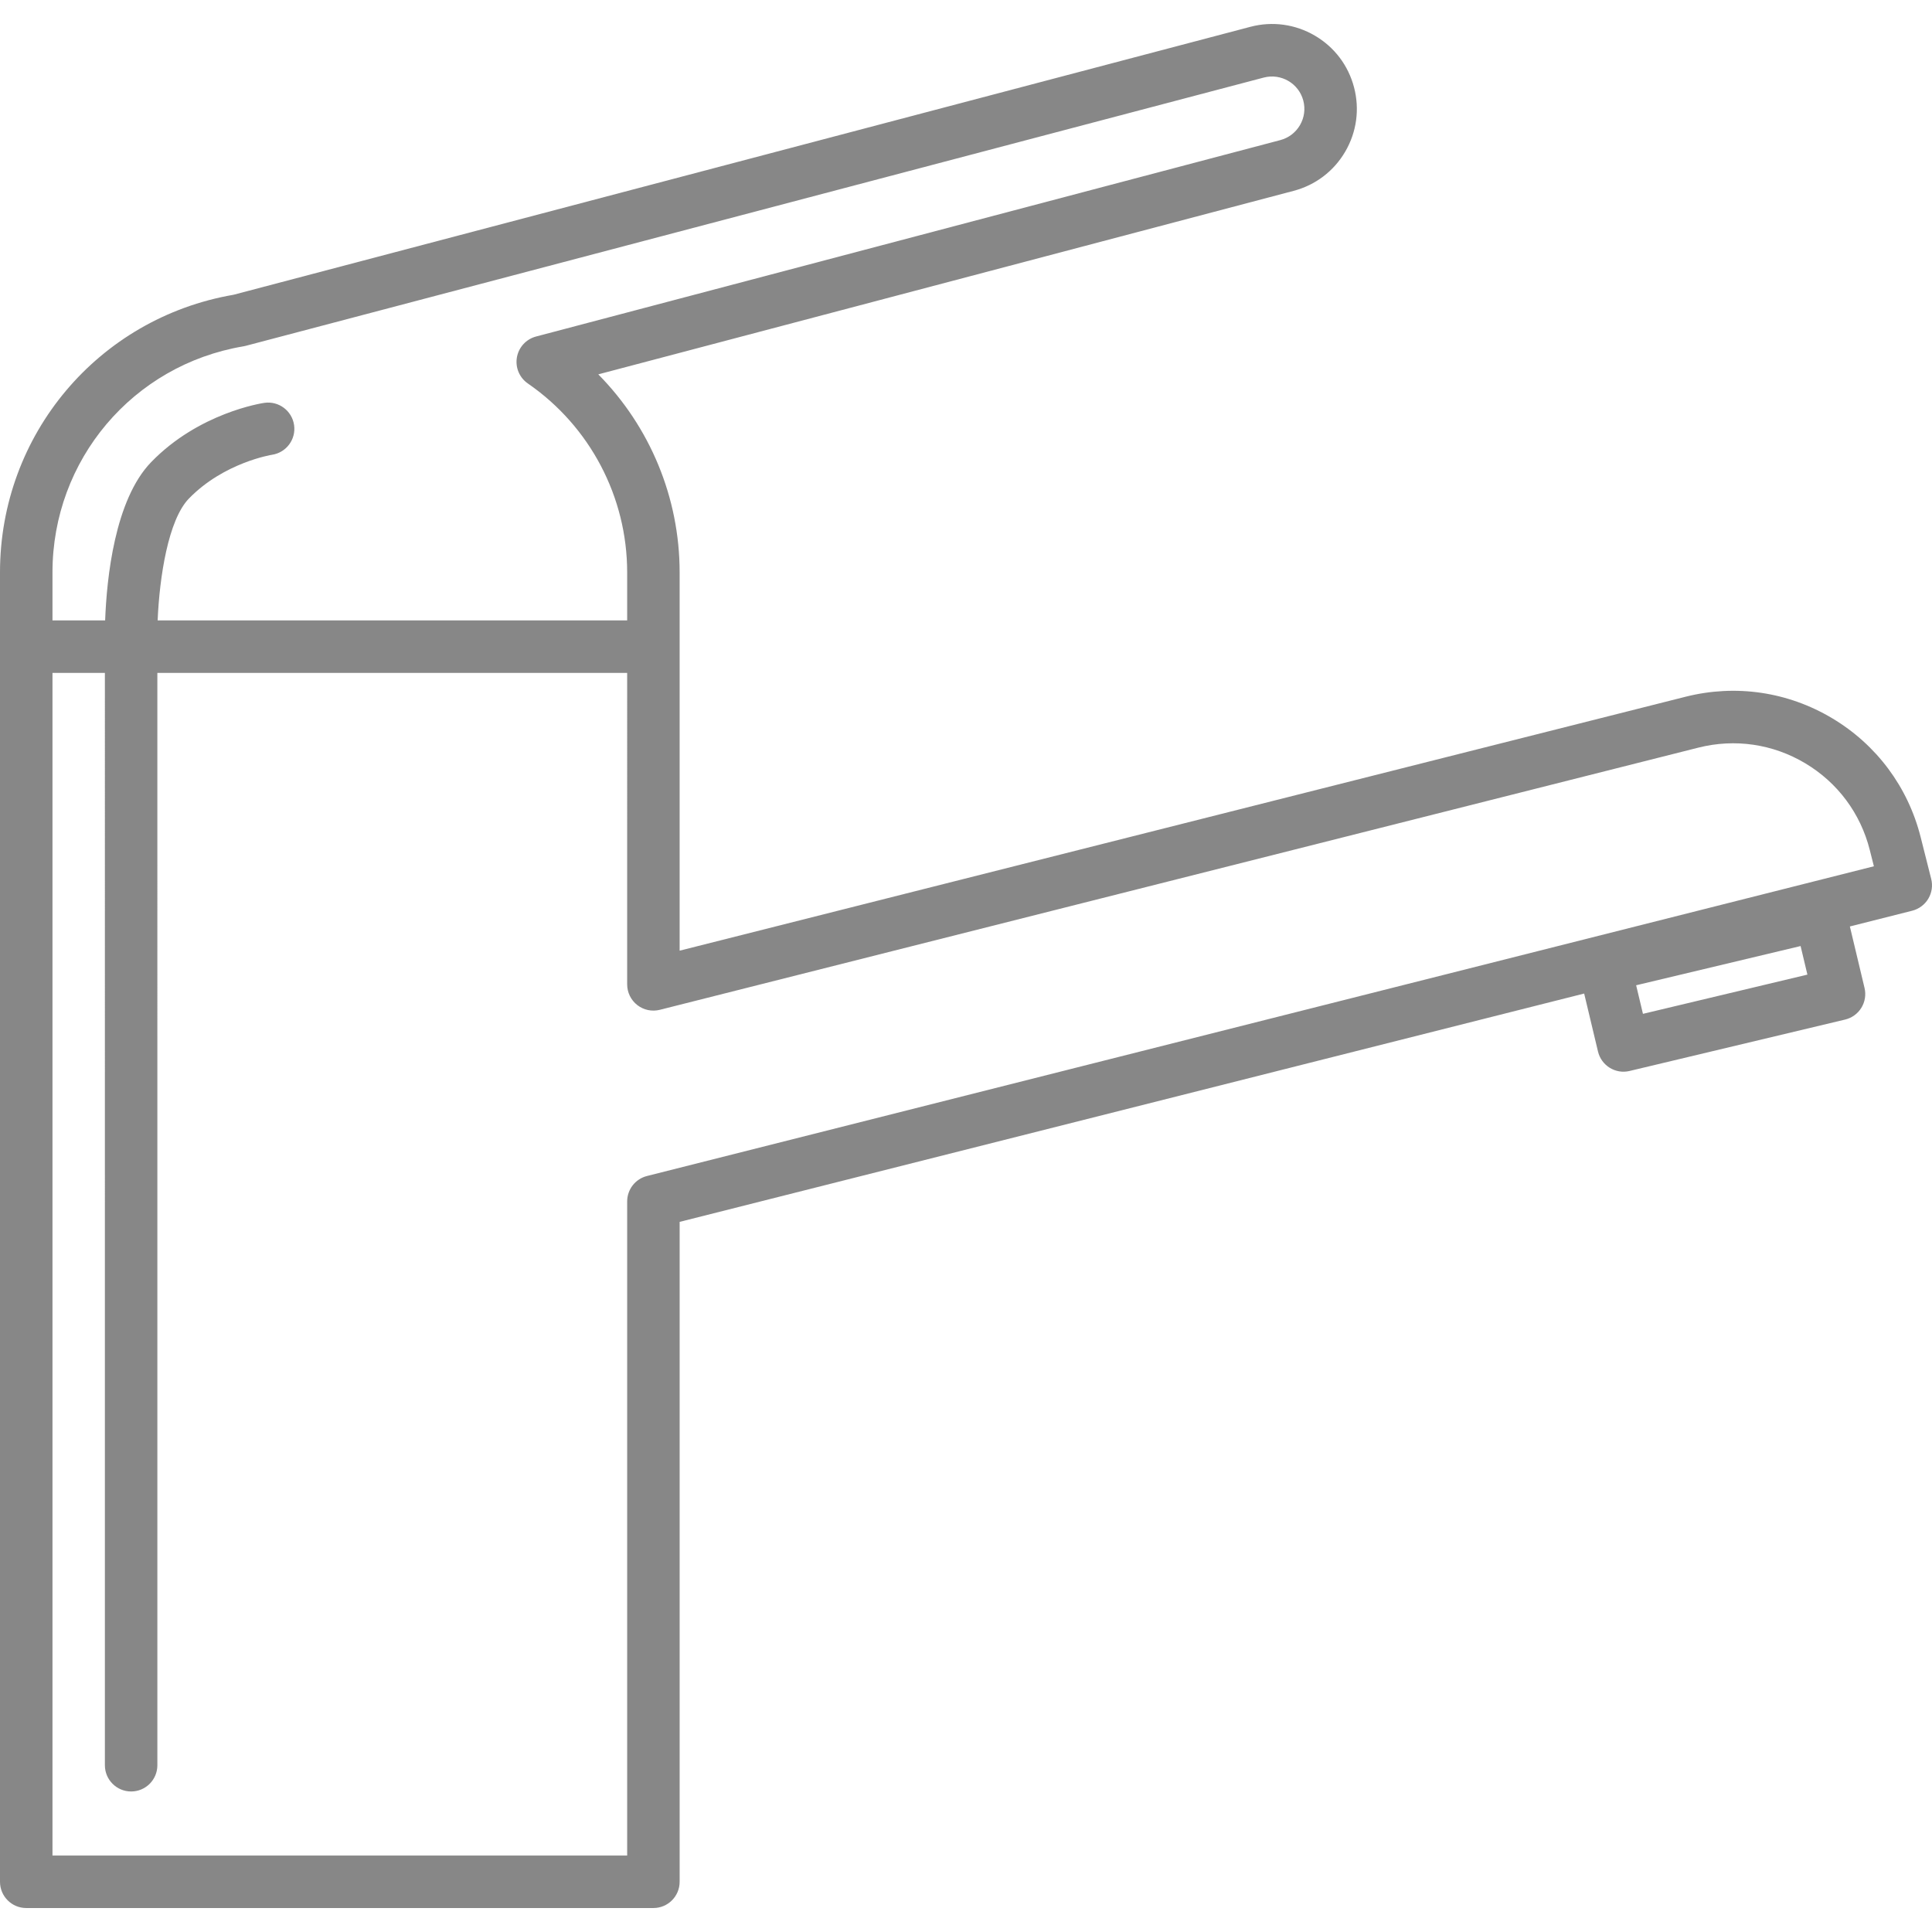
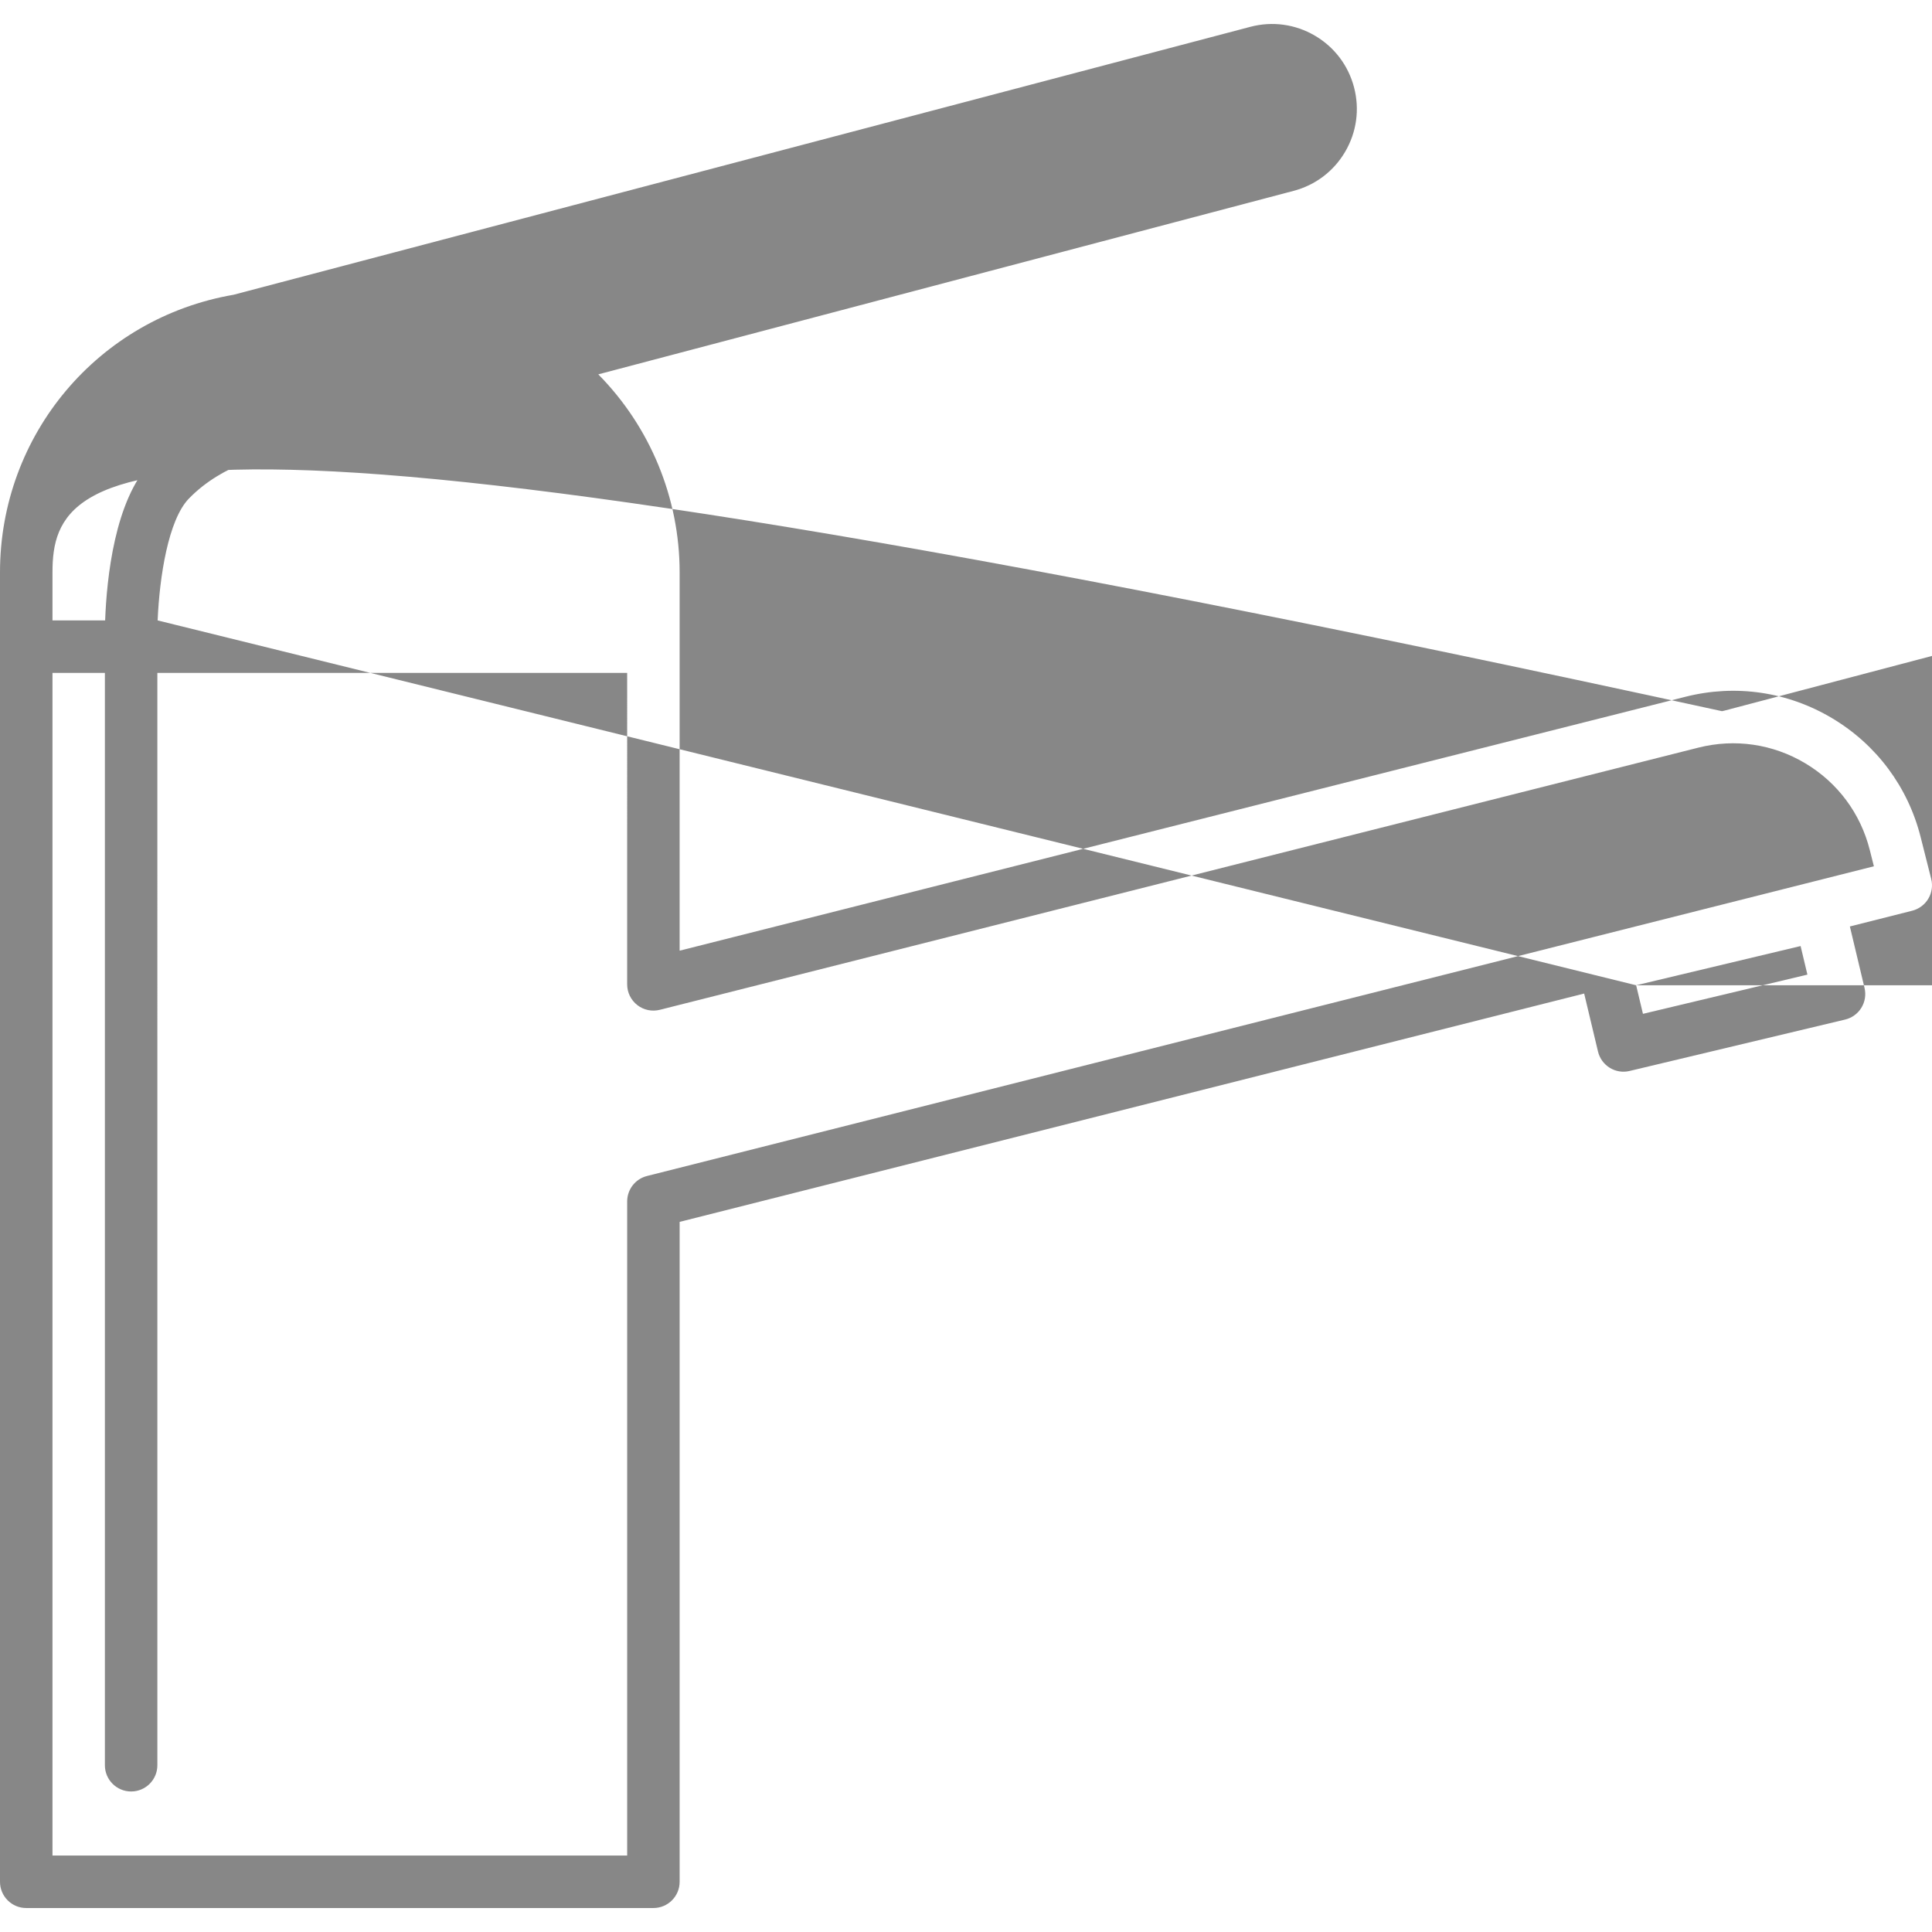
<svg xmlns="http://www.w3.org/2000/svg" version="1.1" width="512" height="512" x="0" y="0" viewBox="0 0 184.08 184.08" style="enable-background:new 0 0 512 512" xml:space="preserve" class="">
  <g>
-     <path style="" d="M62.256,181.796H2.5c-1.381,0-2.5-1.119-2.5-2.5V54.534c0-13.117,9.35-24.222,22.25-26.449 l96.891-25.532c2.09-0.549,4.268-0.25,6.131,0.838c1.864,1.089,3.192,2.839,3.74,4.927c0.548,2.088,0.25,4.265-0.839,6.129 c-1.089,1.864-2.839,3.192-4.927,3.74L57.004,35.668c4.92,4.982,7.751,11.741,7.751,18.865v36.047l95.84-24.194 c4.778-1.206,9.738-0.48,13.971,2.046c4.231,2.526,7.226,6.548,8.432,11.326l1.005,3.98c0.163,0.643,0.063,1.324-0.277,1.893 s-0.892,0.98-1.535,1.143l-5.936,1.499l1.397,5.859c0.154,0.645,0.045,1.325-0.302,1.89c-0.347,0.565-0.904,0.968-1.549,1.122 l-20.533,4.897c-1.344,0.325-2.691-0.509-3.012-1.852l-1.318-5.525L64.756,116.42v62.876 C64.756,180.677,63.637,181.796,62.256,181.796z M5,176.796h54.756v-62.323c0-1.145,0.778-2.144,1.888-2.424l116.899-29.51 l-0.393-1.557c-0.879-3.483-3.062-6.415-6.146-8.256c-3.085-1.841-6.7-2.371-10.185-1.492L62.868,96.214 c-0.748,0.189-1.541,0.022-2.148-0.452c-0.608-0.474-0.964-1.201-0.964-1.972V64.113H14.993l0.001,104.078 c0,1.381-1.119,2.5-2.5,2.5s-2.5-1.119-2.5-2.5V64.113H5V176.796z M155.891,93.876l0.649,2.722l15.669-3.737l-0.649-2.722 L155.891,93.876z M15.02,59.113h44.736v-4.579c0-7.182-3.538-13.91-9.463-17.996c-0.804-0.555-1.211-1.526-1.043-2.488 s0.881-1.738,1.825-1.987l70.9-18.711c0.8-0.21,1.467-0.716,1.883-1.427c0.415-0.711,0.529-1.541,0.32-2.337 c-0.432-1.645-2.119-2.628-3.764-2.199l-96.996,25.56c-0.073,0.02-0.147,0.035-0.222,0.048C12.652,34.77,5,43.829,5,54.534v4.579 h5.018c0.147-3.981,0.902-11.488,4.385-15.083c4.546-4.694,10.531-5.609,10.784-5.646c1.366-0.199,2.634,0.749,2.833,2.115 c0.198,1.363-0.744,2.628-2.104,2.832l0,0c-0.045,0.007-4.593,0.741-7.922,4.177C16.034,49.532,15.197,54.957,15.02,59.113z" fill="#878787" data-original="#000002" class="" />
+     <path style="" d="M62.256,181.796H2.5c-1.381,0-2.5-1.119-2.5-2.5V54.534c0-13.117,9.35-24.222,22.25-26.449 l96.891-25.532c2.09-0.549,4.268-0.25,6.131,0.838c1.864,1.089,3.192,2.839,3.74,4.927c0.548,2.088,0.25,4.265-0.839,6.129 c-1.089,1.864-2.839,3.192-4.927,3.74L57.004,35.668c4.92,4.982,7.751,11.741,7.751,18.865v36.047l95.84-24.194 c4.778-1.206,9.738-0.48,13.971,2.046c4.231,2.526,7.226,6.548,8.432,11.326l1.005,3.98c0.163,0.643,0.063,1.324-0.277,1.893 s-0.892,0.98-1.535,1.143l-5.936,1.499l1.397,5.859c0.154,0.645,0.045,1.325-0.302,1.89c-0.347,0.565-0.904,0.968-1.549,1.122 l-20.533,4.897c-1.344,0.325-2.691-0.509-3.012-1.852l-1.318-5.525L64.756,116.42v62.876 C64.756,180.677,63.637,181.796,62.256,181.796z M5,176.796h54.756v-62.323c0-1.145,0.778-2.144,1.888-2.424l116.899-29.51 l-0.393-1.557c-0.879-3.483-3.062-6.415-6.146-8.256c-3.085-1.841-6.7-2.371-10.185-1.492L62.868,96.214 c-0.748,0.189-1.541,0.022-2.148-0.452c-0.608-0.474-0.964-1.201-0.964-1.972V64.113H14.993l0.001,104.078 c0,1.381-1.119,2.5-2.5,2.5s-2.5-1.119-2.5-2.5V64.113H5V176.796z M155.891,93.876l0.649,2.722l15.669-3.737l-0.649-2.722 L155.891,93.876z h44.736v-4.579c0-7.182-3.538-13.91-9.463-17.996c-0.804-0.555-1.211-1.526-1.043-2.488 s0.881-1.738,1.825-1.987l70.9-18.711c0.8-0.21,1.467-0.716,1.883-1.427c0.415-0.711,0.529-1.541,0.32-2.337 c-0.432-1.645-2.119-2.628-3.764-2.199l-96.996,25.56c-0.073,0.02-0.147,0.035-0.222,0.048C12.652,34.77,5,43.829,5,54.534v4.579 h5.018c0.147-3.981,0.902-11.488,4.385-15.083c4.546-4.694,10.531-5.609,10.784-5.646c1.366-0.199,2.634,0.749,2.833,2.115 c0.198,1.363-0.744,2.628-2.104,2.832l0,0c-0.045,0.007-4.593,0.741-7.922,4.177C16.034,49.532,15.197,54.957,15.02,59.113z" fill="#878787" data-original="#000002" class="" />
    <g> </g>
    <g> </g>
    <g> </g>
    <g> </g>
    <g> </g>
    <g> </g>
    <g> </g>
    <g> </g>
    <g> </g>
    <g> </g>
    <g> </g>
    <g> </g>
    <g> </g>
    <g> </g>
    <g> </g>
  </g>
</svg>